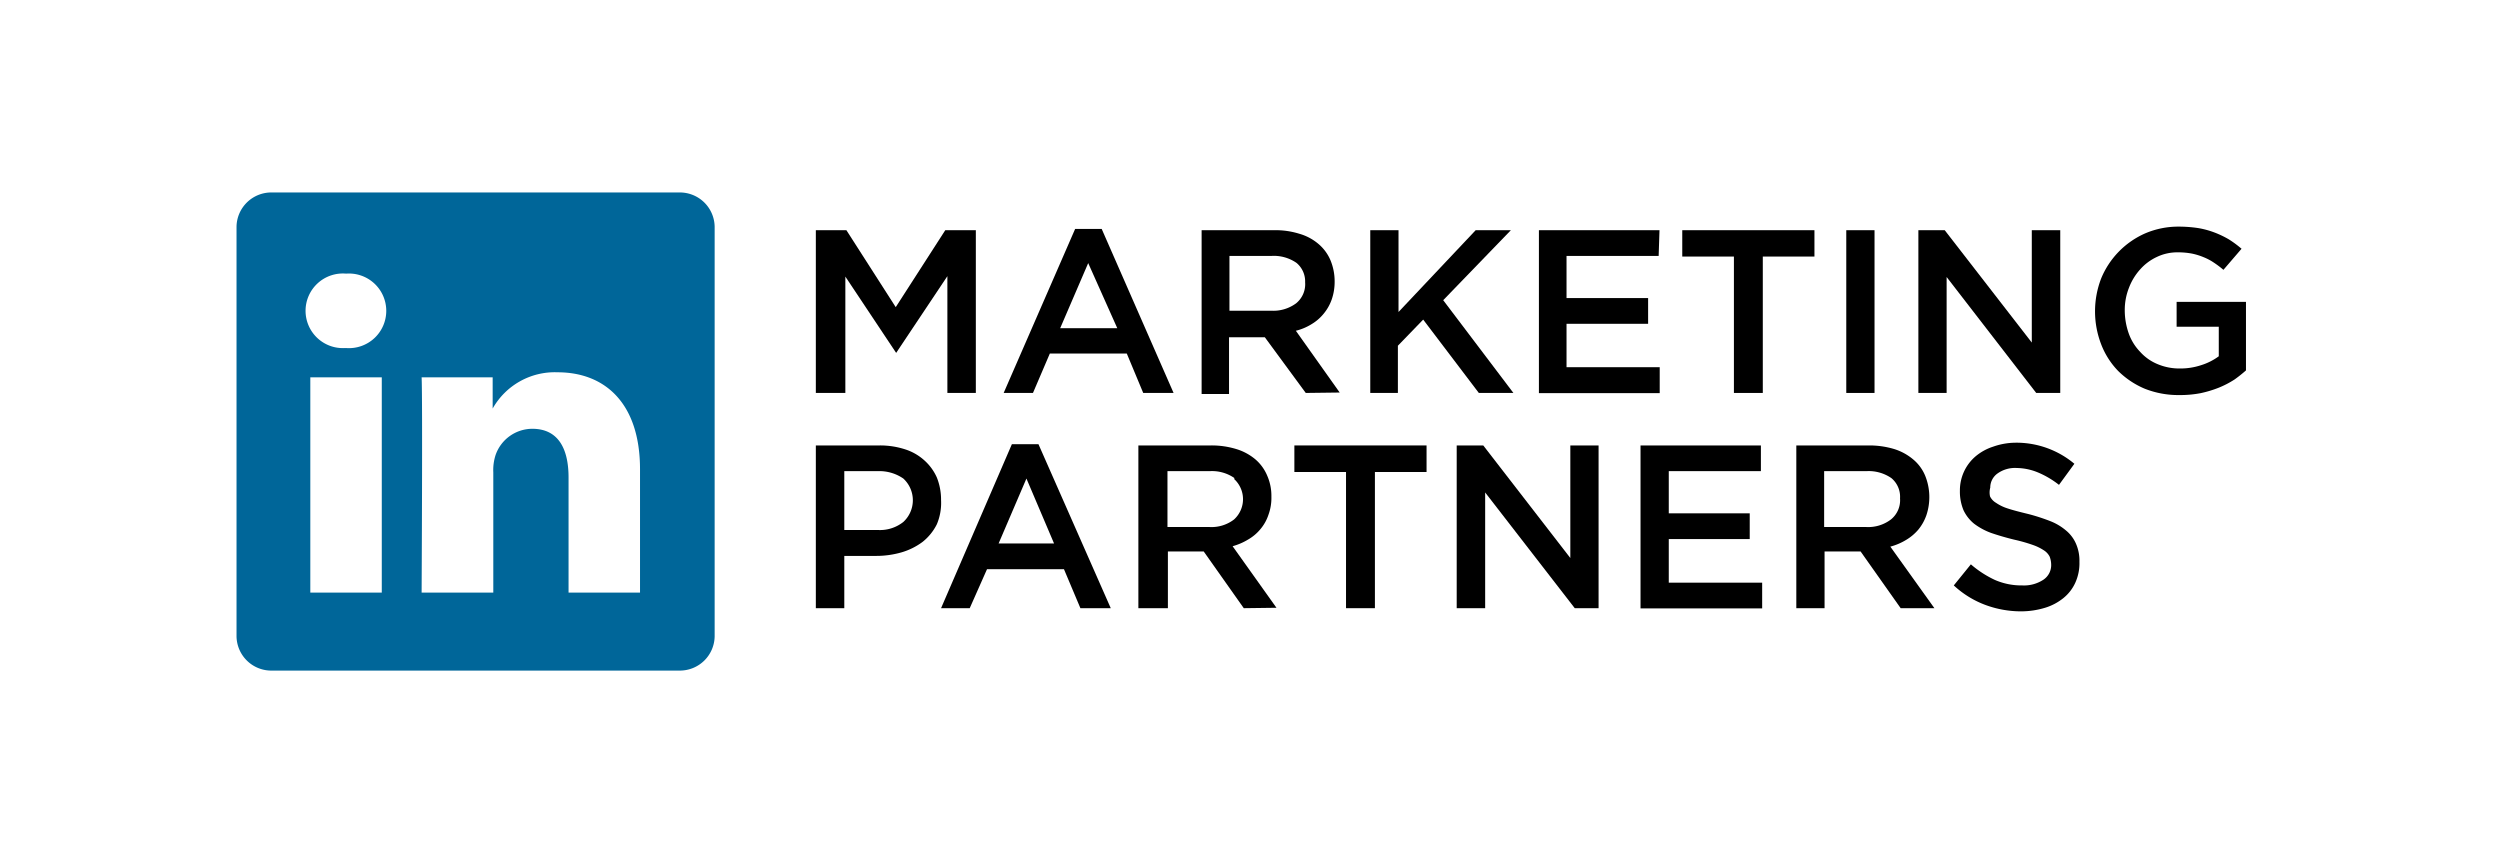
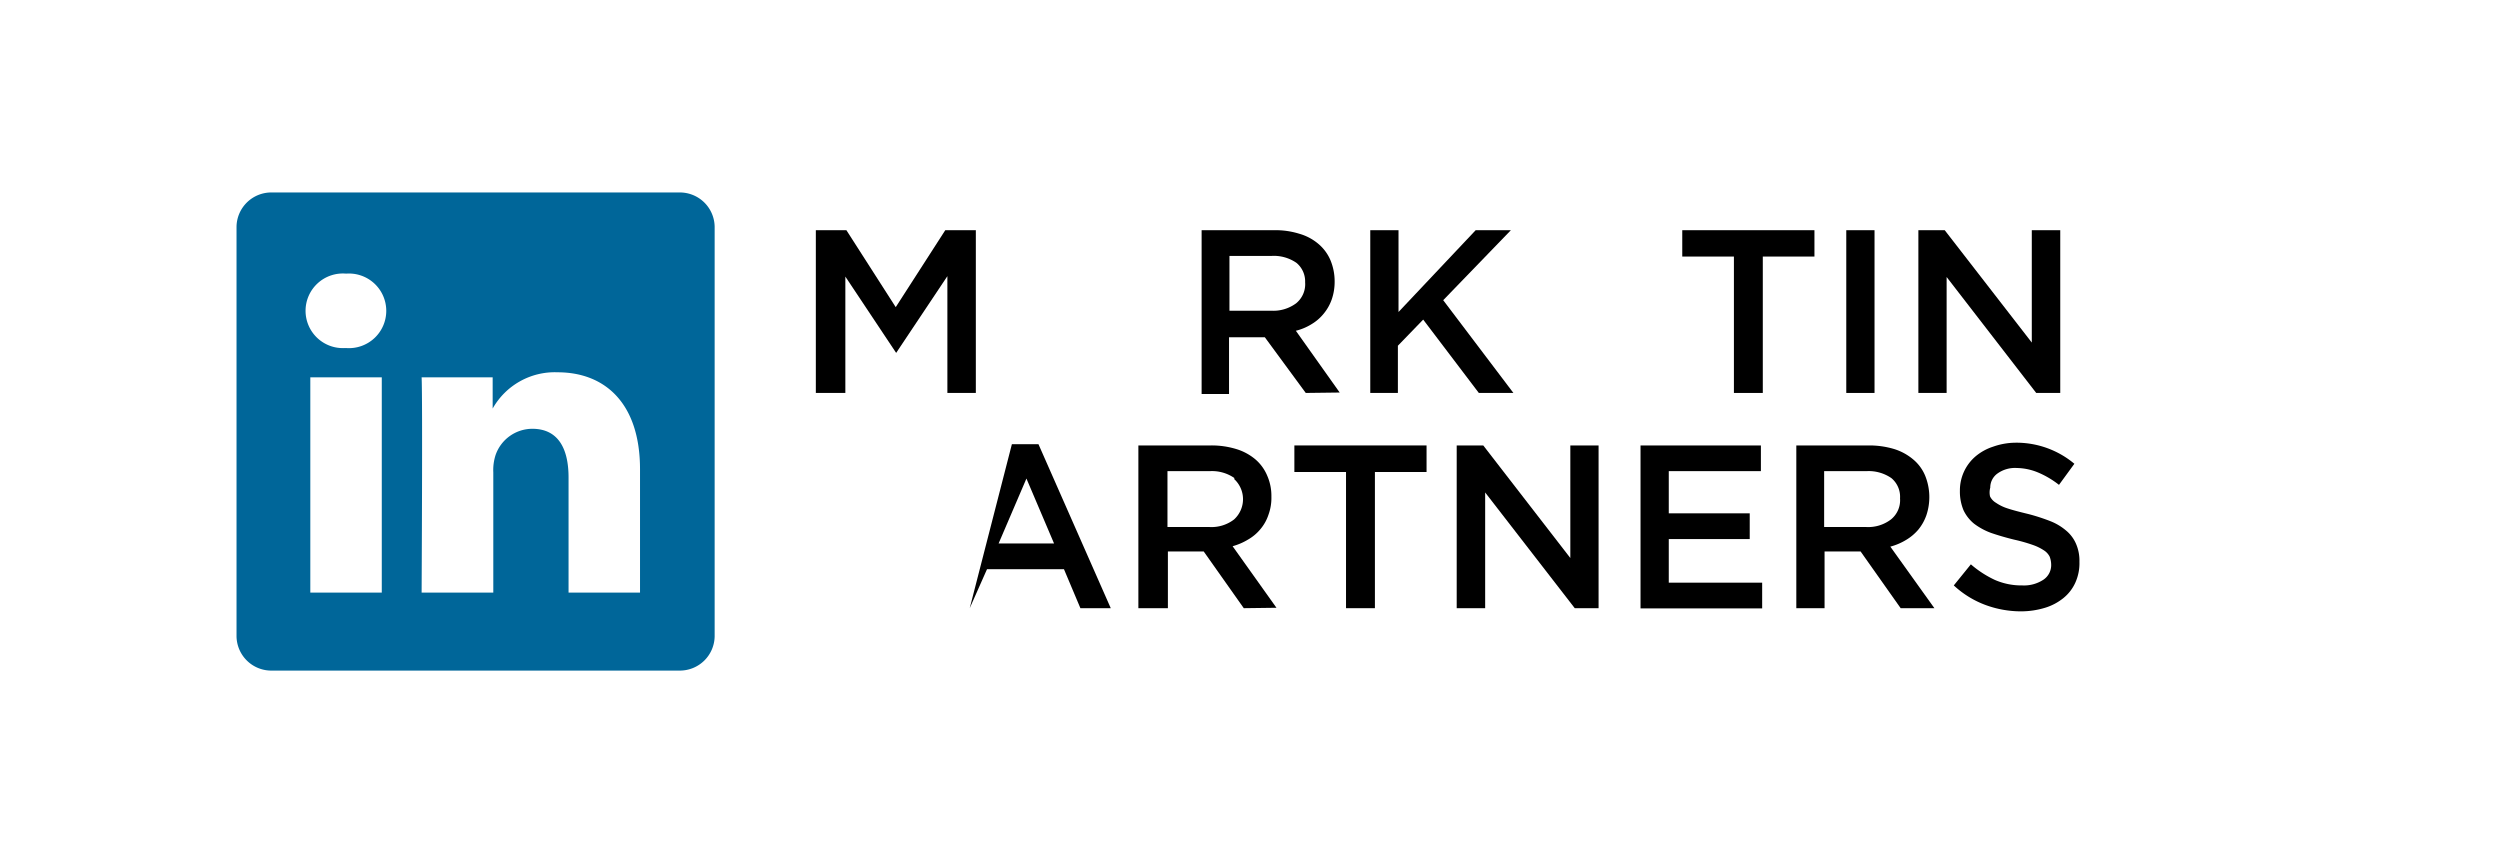
<svg xmlns="http://www.w3.org/2000/svg" id="Layer_1" data-name="Layer 1" viewBox="0 0 118.59 40.94">
  <defs>
    <style>.cls-1{fill:#fff;}.cls-2{fill:#069;}</style>
  </defs>
  <rect class="cls-1" width="118.59" height="40.94" />
  <path class="cls-2" d="M11.22,10.75A1.65,1.65,0,0,1,12.9,9.13H32.23a1.65,1.65,0,0,1,1.67,1.62V30.19a1.65,1.65,0,0,1-1.67,1.62H12.9a1.65,1.65,0,0,1-1.68-1.62V10.75Z" />
  <path class="cls-1" d="M18.11,28.11V17.9H14.72V28.11Zm-1.69-11.6a1.77,1.77,0,1,0,0-3.53,1.77,1.77,0,1,0-.05,3.53ZM20,28.11h3.4v-5.7a2.32,2.32,0,0,1,.11-.83,1.85,1.85,0,0,1,1.74-1.24c1.23,0,1.72.94,1.72,2.31v5.46h3.39V22.26c0-3.14-1.67-4.6-3.91-4.6a3.38,3.38,0,0,0-3.08,1.72h0V17.9H20c.05,1,0,10.21,0,10.21Z" />
  <path d="M42.51,16.74h0l-2.41-3.62v5.52H38.7V10.92h1.45l2.34,3.65,2.35-3.65h1.45v7.72H44.94V13.1Z" />
-   <path d="M55.67,18.64H54.23l-.78-1.87H49.8L49,18.64H47.61L51,10.86h1.26Zm-4.05-6.16-1.33,3.09H53Z" />
  <path d="M61.94,18.64,60,16h-1.7v2.69H57V10.92h3.44a3.78,3.78,0,0,1,1.2.17,2.42,2.42,0,0,1,.9.48,2.07,2.07,0,0,1,.57.77,2.61,2.61,0,0,1,.2,1,2.56,2.56,0,0,1-.14.87,2.2,2.2,0,0,1-.38.67,2.16,2.16,0,0,1-.58.5,2.57,2.57,0,0,1-.74.31l2.08,2.93Zm-.44-6.17a1.88,1.88,0,0,0-1.18-.33h-2v2.6h2a1.82,1.82,0,0,0,1.16-.35,1.17,1.17,0,0,0,.43-1A1.14,1.14,0,0,0,61.5,12.47Z" />
  <path d="M71.79,18.64H70.15l-2.64-3.48-1.2,1.24v2.24H65V10.92h1.34V14.8L70,10.92h1.67l-3.21,3.32Z" />
-   <path d="M78.68,12.14H74.31v2h3.87v1.22H74.31v2.06h4.42v1.23H73V10.92h5.72Z" />
  <path d="M83.62,18.64H82.25V12.17H79.8V10.92h6.27v1.25H83.62Z" />
  <path d="M88.92,10.92v7.72H87.58V10.92Z" />
  <path d="M96.38,10.92h1.35v7.72H96.59l-4.25-5.5v5.5H91V10.92h1.25l4.13,5.33Z" />
-   <path d="M106,18a4.42,4.42,0,0,1-.75.39,5.4,5.4,0,0,1-.86.26,5.15,5.15,0,0,1-1,.09,4.33,4.33,0,0,1-1.65-.3,4,4,0,0,1-1.26-.84,3.73,3.73,0,0,1-.81-1.27,4.34,4.34,0,0,1,0-3.12,4,4,0,0,1,2.09-2.14,4,4,0,0,1,1.6-.32,6.27,6.27,0,0,1,.92.07,4.11,4.11,0,0,1,.77.21,4.6,4.6,0,0,1,.67.32,5,5,0,0,1,.61.45l-.86,1a4.43,4.43,0,0,0-.45-.34,2.57,2.57,0,0,0-.49-.26,3,3,0,0,0-.55-.17,3.55,3.55,0,0,0-.67-.06,2.24,2.24,0,0,0-1,.22,2.41,2.41,0,0,0-.79.59,2.75,2.75,0,0,0-.53.87,2.86,2.86,0,0,0-.2,1.06,3.31,3.31,0,0,0,.19,1.11,2.42,2.42,0,0,0,.54.87,2.27,2.27,0,0,0,.82.58,2.67,2.67,0,0,0,1.08.21,3.13,3.13,0,0,0,1-.16,2.81,2.81,0,0,0,.83-.42V15.5h-2V14.32h3.29v3.25A6.58,6.58,0,0,1,106,18Z" />
-   <path d="M44.44,24.87a2.48,2.48,0,0,1-.67.83,3.13,3.13,0,0,1-1,.5,4.31,4.31,0,0,1-1.21.17H40.05v2.48H38.7V21.13h3a3.86,3.86,0,0,1,1.22.18,2.49,2.49,0,0,1,.93.53,2.39,2.39,0,0,1,.59.81,2.83,2.83,0,0,1,.2,1.07A2.6,2.6,0,0,1,44.44,24.87ZM42.85,22.7a2,2,0,0,0-1.22-.35H40.05v2.79h1.58a1.78,1.78,0,0,0,1.22-.38,1.4,1.4,0,0,0,0-2.06Z" />
-   <path d="M52.69,28.85H51.25L50.47,27H46.82L46,28.85H44.64L48,21.07h1.26Zm-4-6.15-1.32,3.08H50Z" />
+   <path d="M52.69,28.85H51.25L50.47,27H46.82L46,28.85L48,21.07h1.26Zm-4-6.15-1.32,3.08H50Z" />
  <path d="M59,28.85l-1.9-2.69h-1.7v2.69H54V21.13h3.44a4,4,0,0,1,1.2.17,2.56,2.56,0,0,1,.91.49,2.07,2.07,0,0,1,.56.77,2.38,2.38,0,0,1,.2,1,2.32,2.32,0,0,1-.14.86,2.06,2.06,0,0,1-.38.68,2.13,2.13,0,0,1-.58.49,2.9,2.9,0,0,1-.74.32l2.08,2.92Zm-.44-6.17a1.86,1.86,0,0,0-1.18-.33h-2V25h2a1.75,1.75,0,0,0,1.16-.36,1.3,1.3,0,0,0,0-1.92Z" />
  <path d="M65.22,28.85H63.85V22.39H61.4V21.13h6.27v1.26H65.22Z" />
  <path d="M74.49,21.13h1.34v7.72H74.7l-4.25-5.49v5.49H69.1V21.13h1.26l4.13,5.34Z" />
  <path d="M83.53,22.35H79.16v2H83v1.22H79.16v2.07h4.43v1.22H77.82V21.13h5.71Z" />
  <path d="M90.16,28.85l-1.9-2.69H86.55v2.69H85.21V21.13h3.44a4.09,4.09,0,0,1,1.2.17,2.6,2.6,0,0,1,.9.49,2,2,0,0,1,.57.77,2.71,2.71,0,0,1,.06,1.88,2.25,2.25,0,0,1-.38.68,2.29,2.29,0,0,1-.58.49,2.83,2.83,0,0,1-.75.32l2.09,2.92Zm-.44-6.17a1.89,1.89,0,0,0-1.19-.33h-2V25h2a1.78,1.78,0,0,0,1.17-.36,1.17,1.17,0,0,0,.43-1A1.15,1.15,0,0,0,89.72,22.68Z" />
  <path d="M94.4,23.55a.72.72,0,0,0,.28.3,2.09,2.09,0,0,0,.56.27c.24.08.55.16.92.25s.76.22,1.07.34a2.64,2.64,0,0,1,.78.46,1.68,1.68,0,0,1,.47.63,2,2,0,0,1,.16.85,2.23,2.23,0,0,1-.2,1,2,2,0,0,1-.56.72,2.58,2.58,0,0,1-.87.46A3.92,3.92,0,0,1,95.9,29a4.88,4.88,0,0,1-1.71-.3,4.51,4.51,0,0,1-1.51-.93l.81-1a4.91,4.91,0,0,0,1.14.74,3.14,3.14,0,0,0,1.3.26,1.67,1.67,0,0,0,1-.27.83.83,0,0,0,.37-.71,1.12,1.12,0,0,0-.07-.38.76.76,0,0,0-.27-.3,2.38,2.38,0,0,0-.53-.26,7.78,7.78,0,0,0-.88-.25c-.41-.1-.78-.21-1.1-.32a3.1,3.1,0,0,1-.81-.44,1.83,1.83,0,0,1-.5-.64,2.29,2.29,0,0,1-.17-.92,2.12,2.12,0,0,1,.74-1.63,2.47,2.47,0,0,1,.83-.46A3.27,3.27,0,0,1,95.6,21a4.28,4.28,0,0,1,2.8,1l-.73,1a4.28,4.28,0,0,0-1-.59,2.72,2.72,0,0,0-1-.21,1.43,1.43,0,0,0-.93.27.82.82,0,0,0-.33.66A.87.87,0,0,0,94.4,23.55Z" />
</svg>